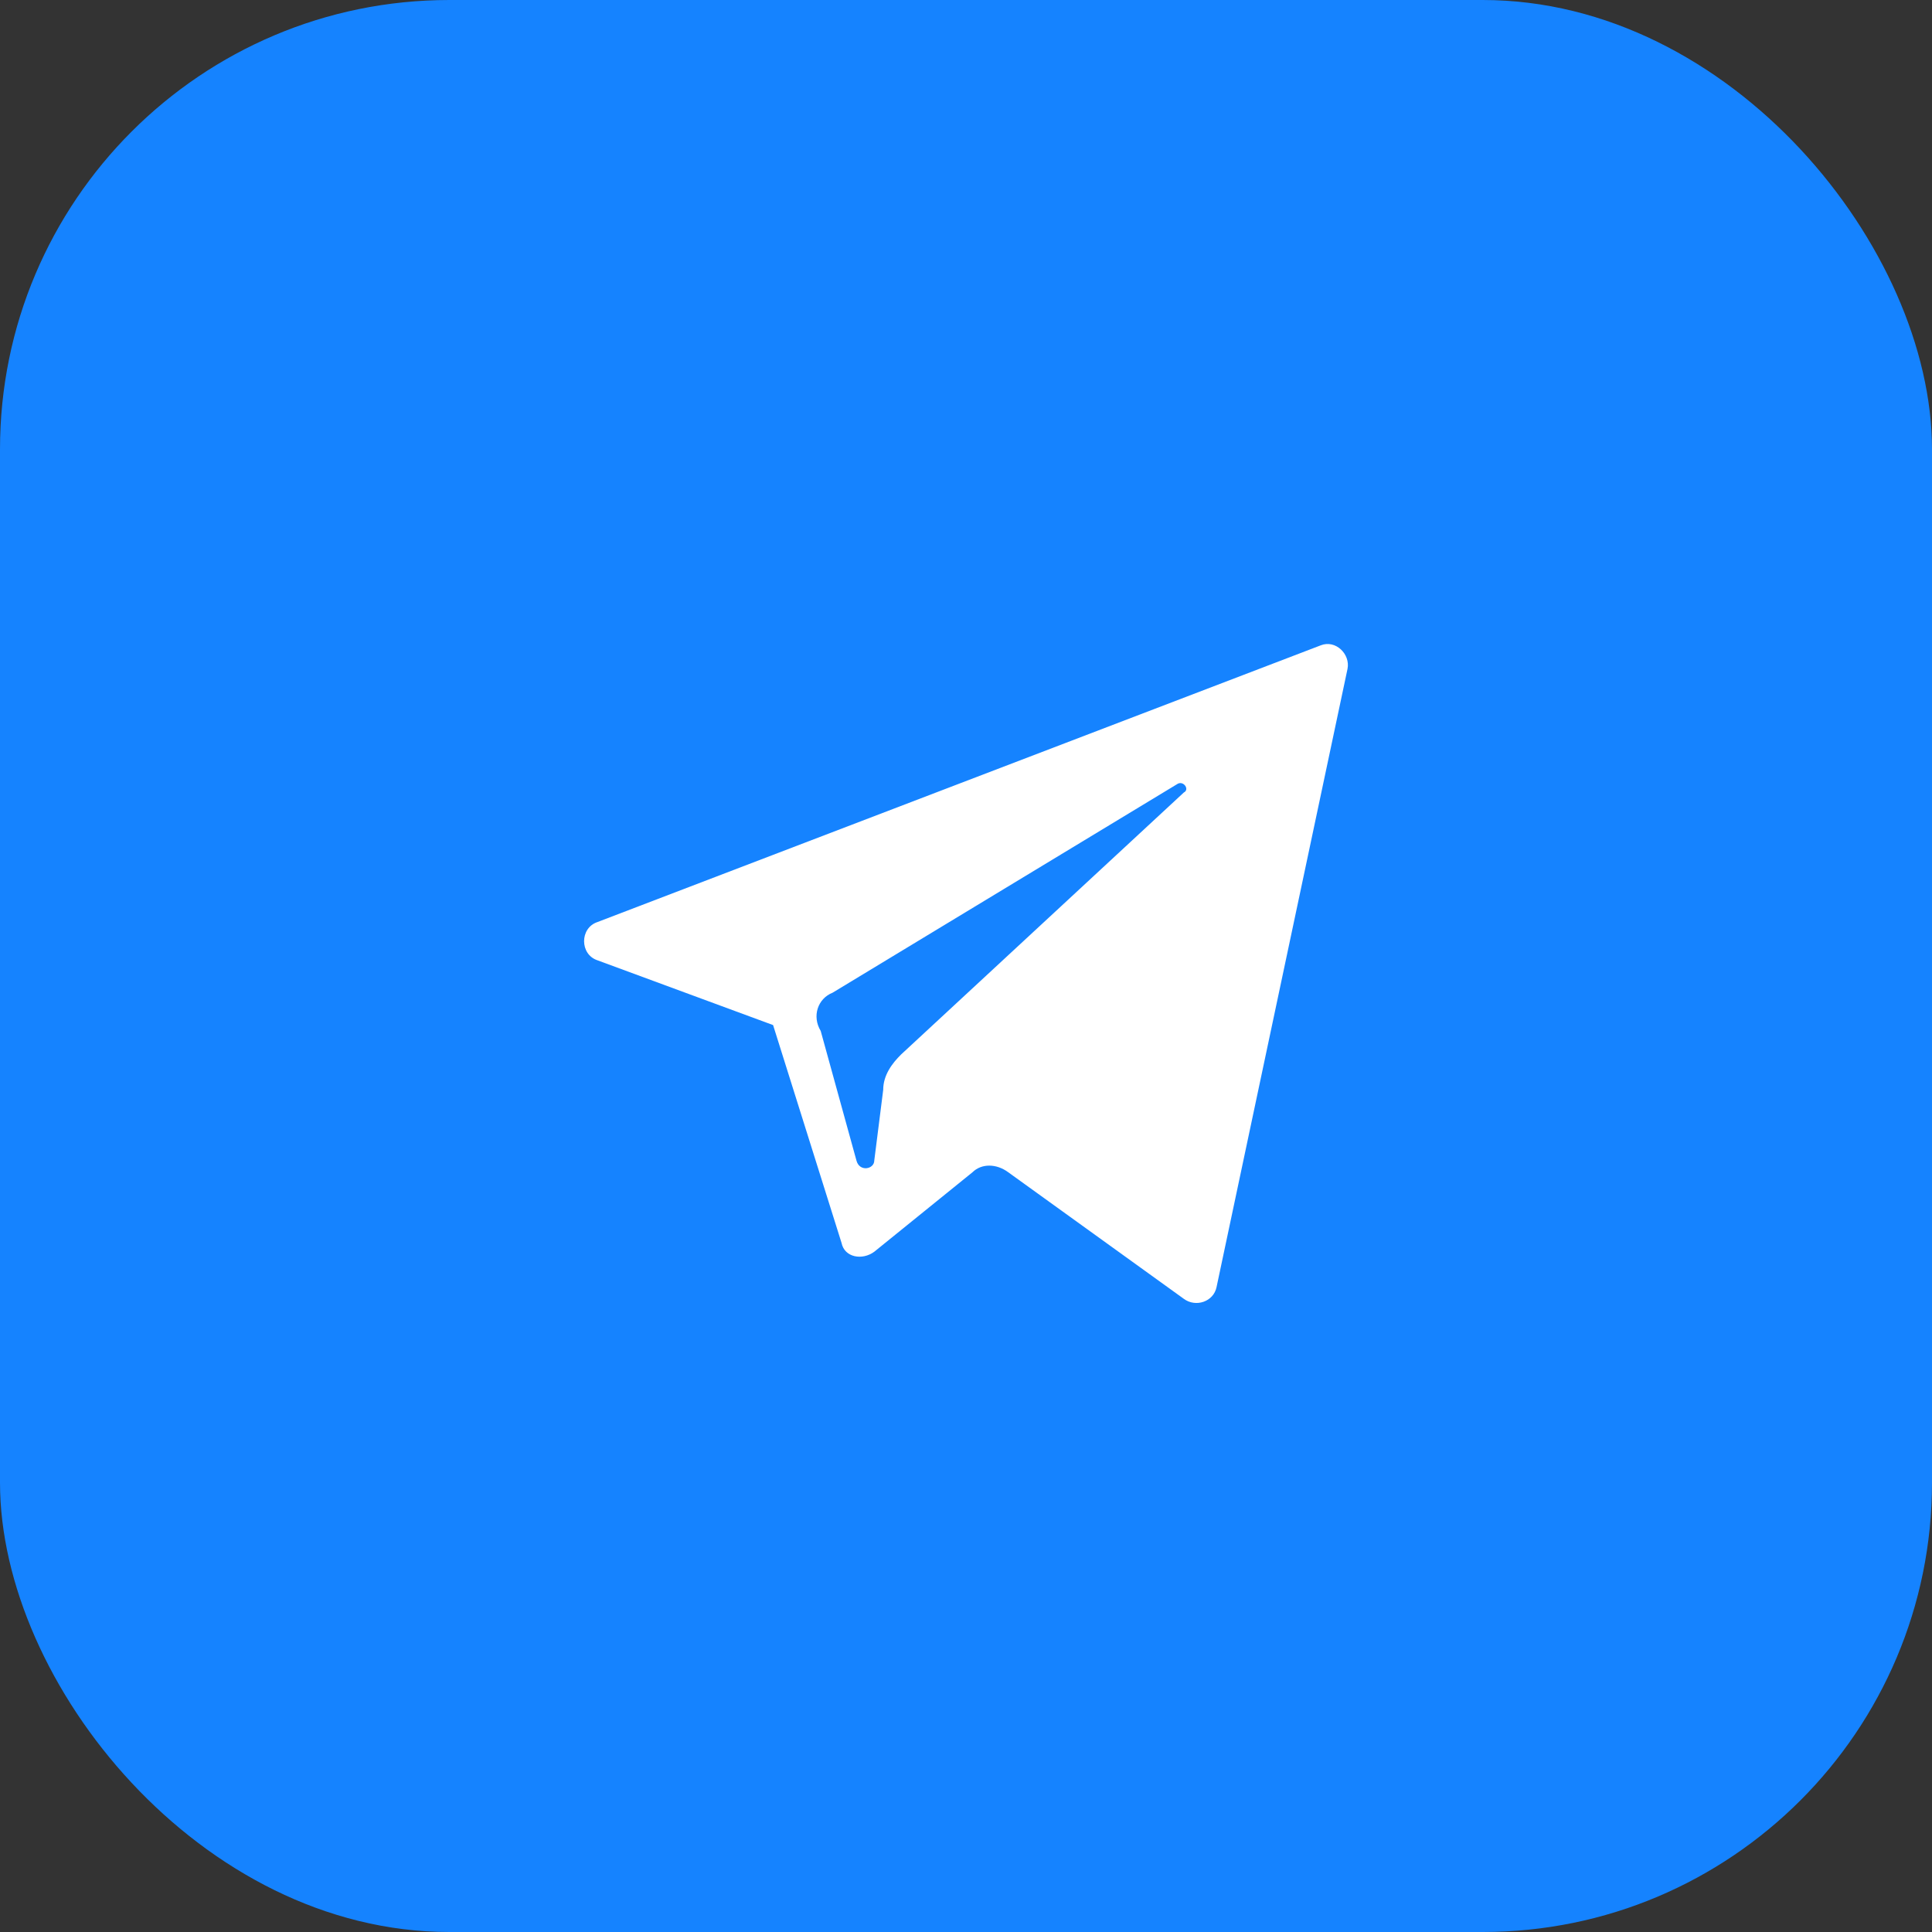
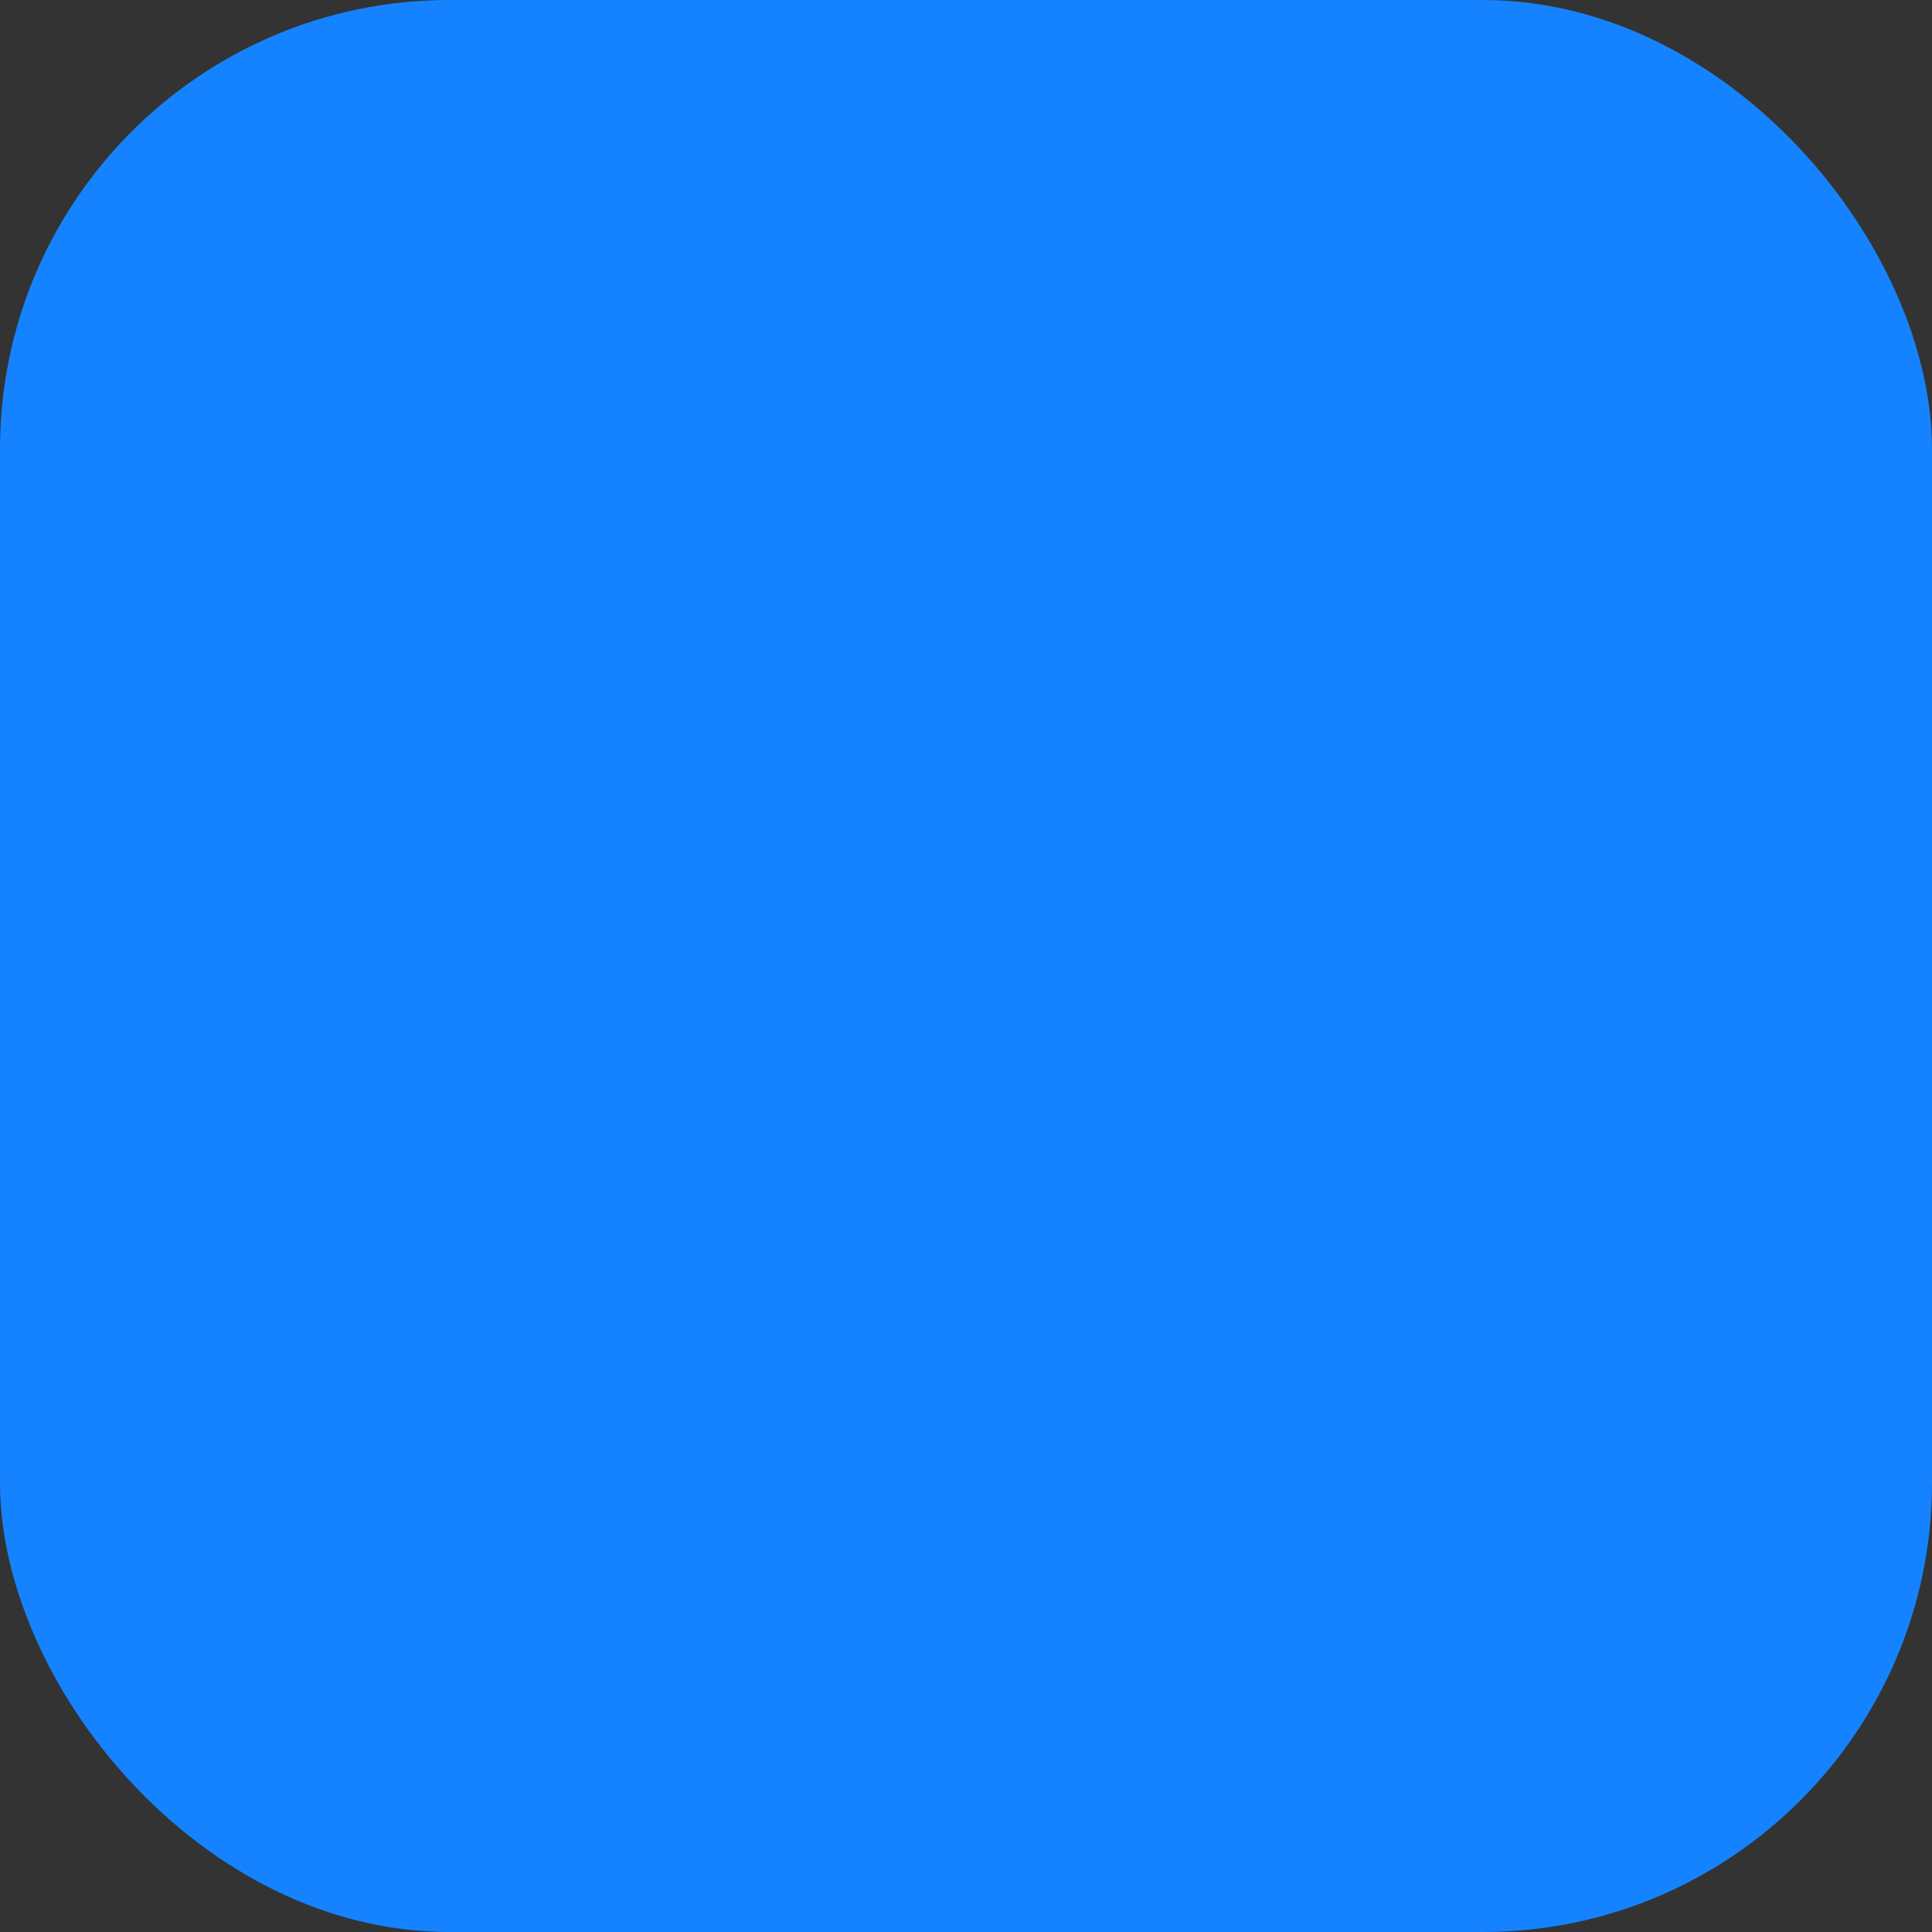
<svg xmlns="http://www.w3.org/2000/svg" width="129" height="129" viewBox="0 0 129 129" fill="none">
  <rect x="0" y="0" width="129" height="129" fill="#333333" stroke="none" />
  <rect width="129" height="129" rx="30" fill="#1583FF" />
-   <path d="M39.894 64.12L51.619 68.444L56.19 82.989C56.389 83.971 57.581 84.168 58.376 83.578L64.934 78.271C65.531 77.682 66.524 77.682 67.319 78.271L79.044 86.723C79.839 87.313 81.032 86.919 81.23 85.937L89.974 44.661C90.173 43.678 89.18 42.696 88.186 43.089L39.894 61.565C38.702 61.958 38.702 63.727 39.894 64.12ZM55.594 66.282L78.647 52.327C79.044 52.13 79.442 52.72 79.044 52.916L60.165 70.409C59.569 70.999 58.972 71.785 58.972 72.768L58.376 77.485C58.376 78.075 57.383 78.271 57.184 77.485L54.799 68.837C54.203 67.854 54.6 66.675 55.594 66.282Z" fill="white" />
</svg>